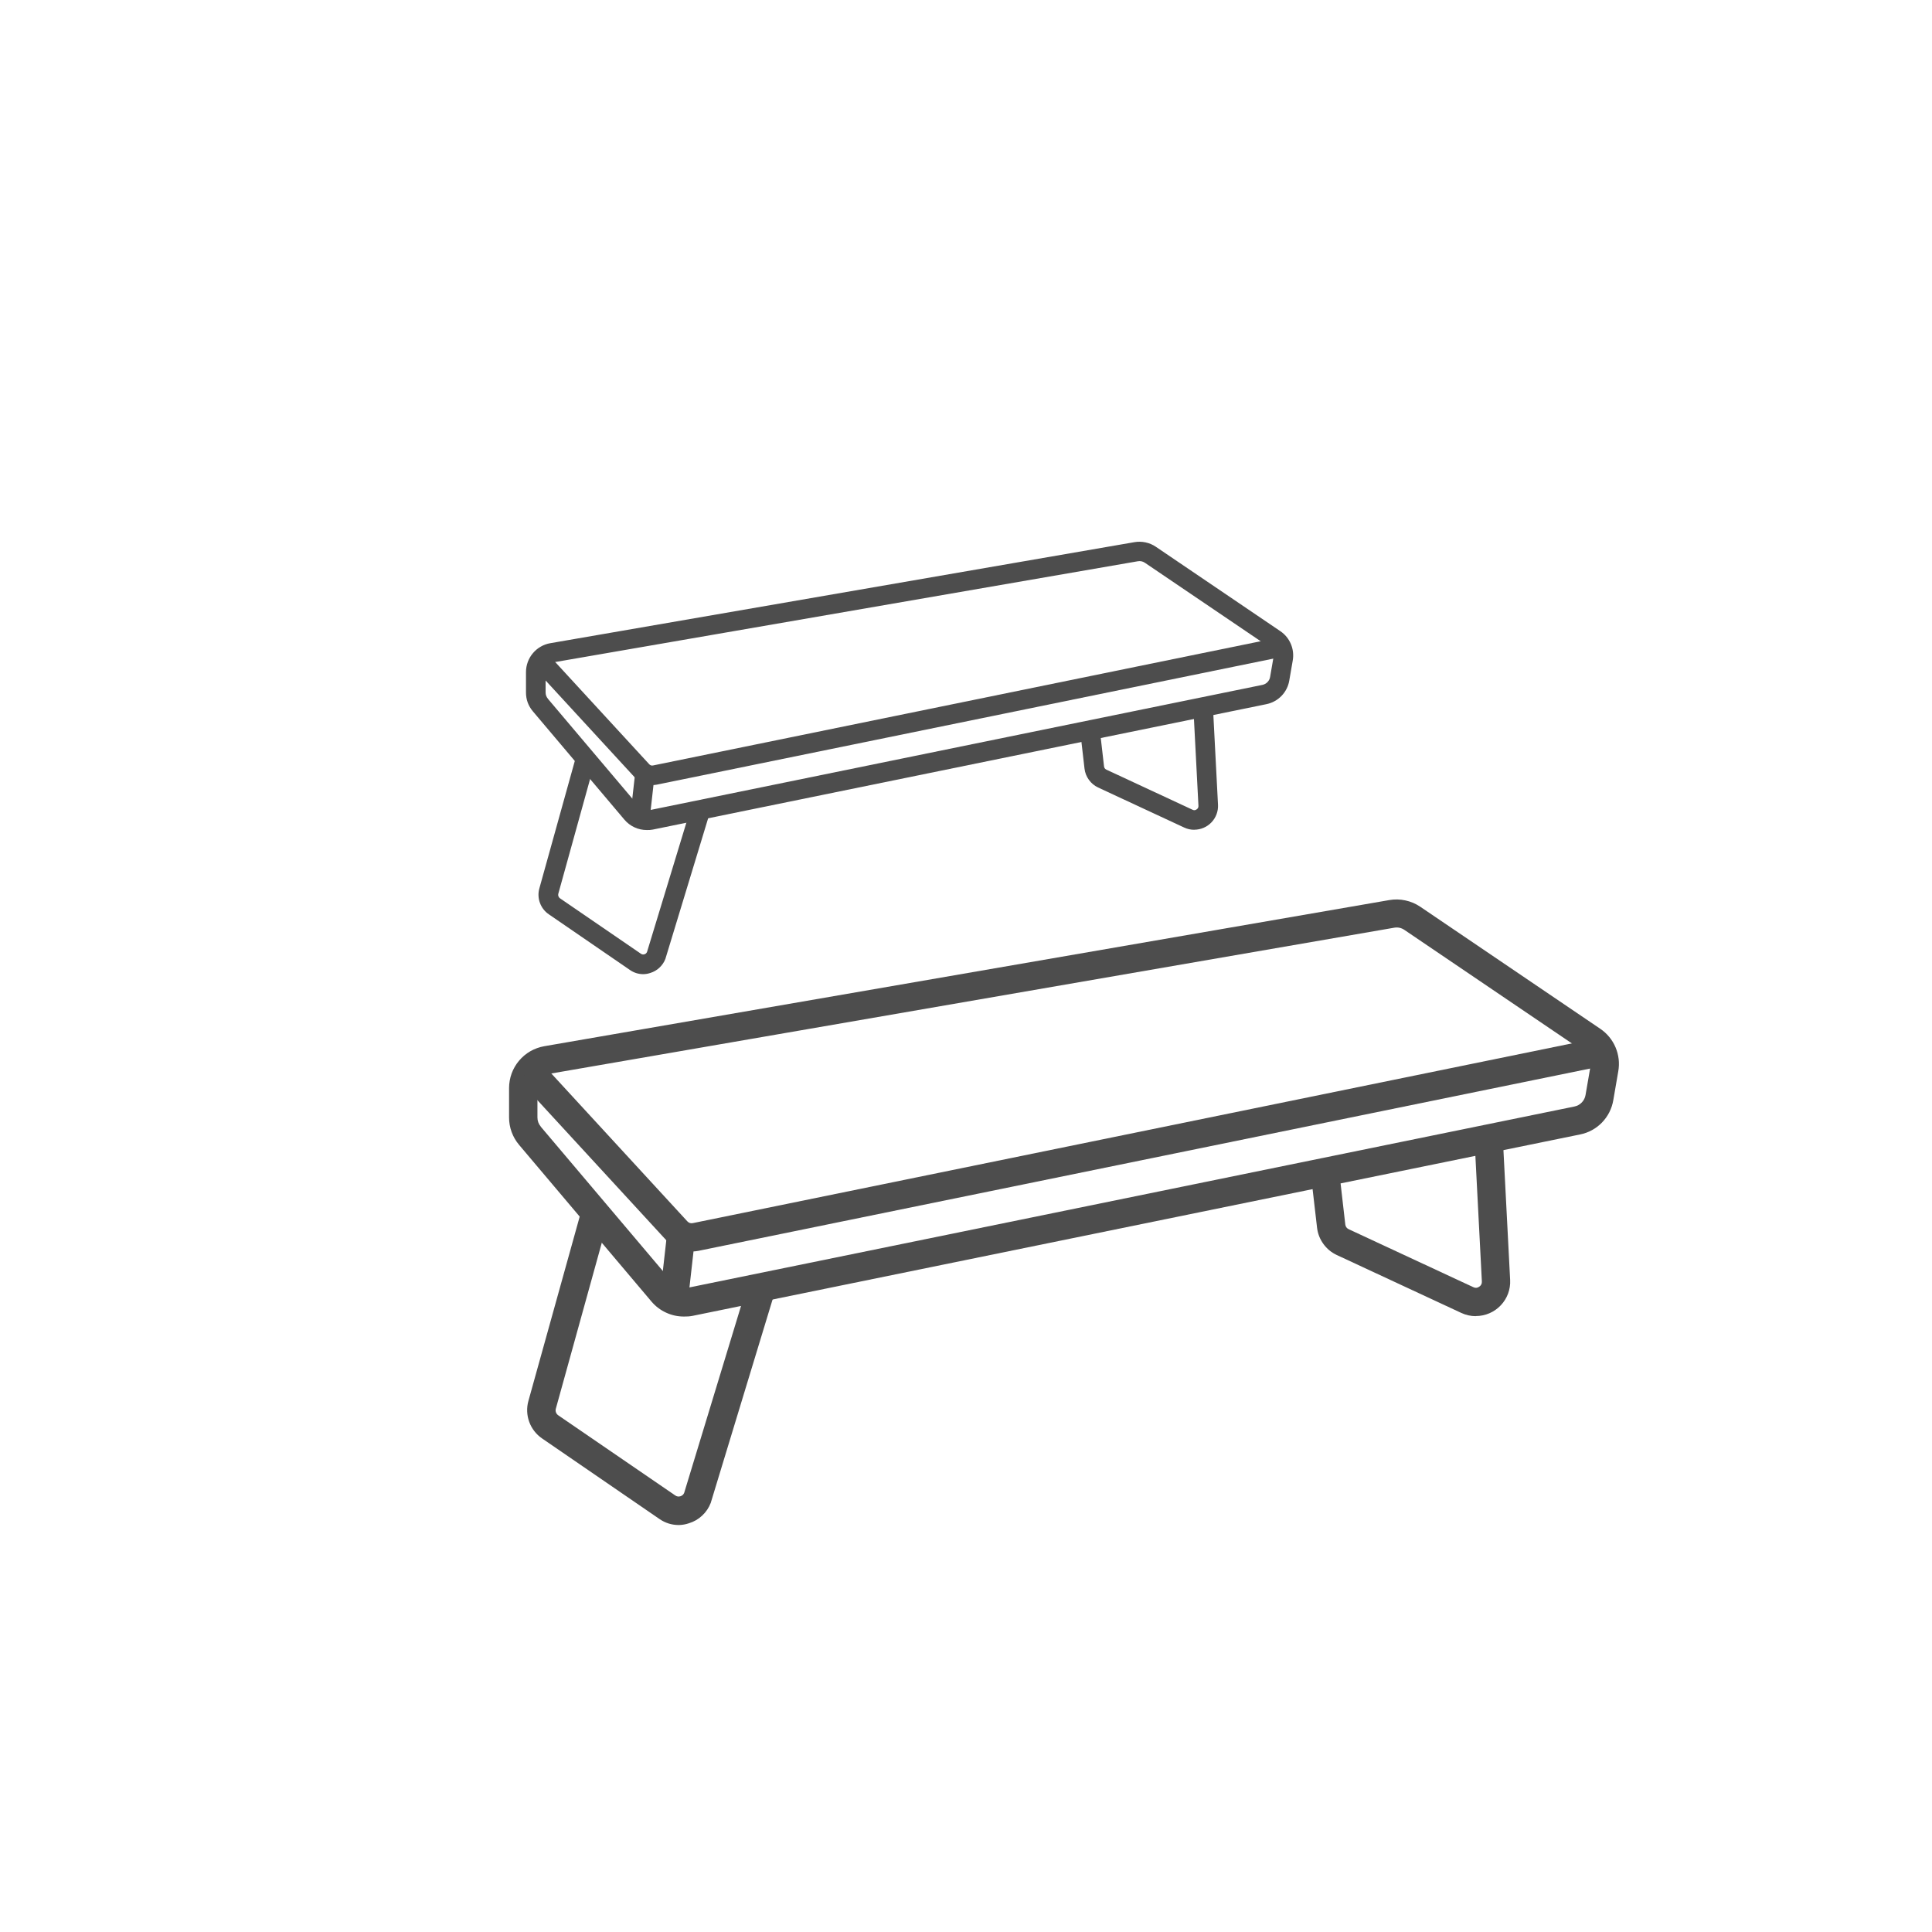
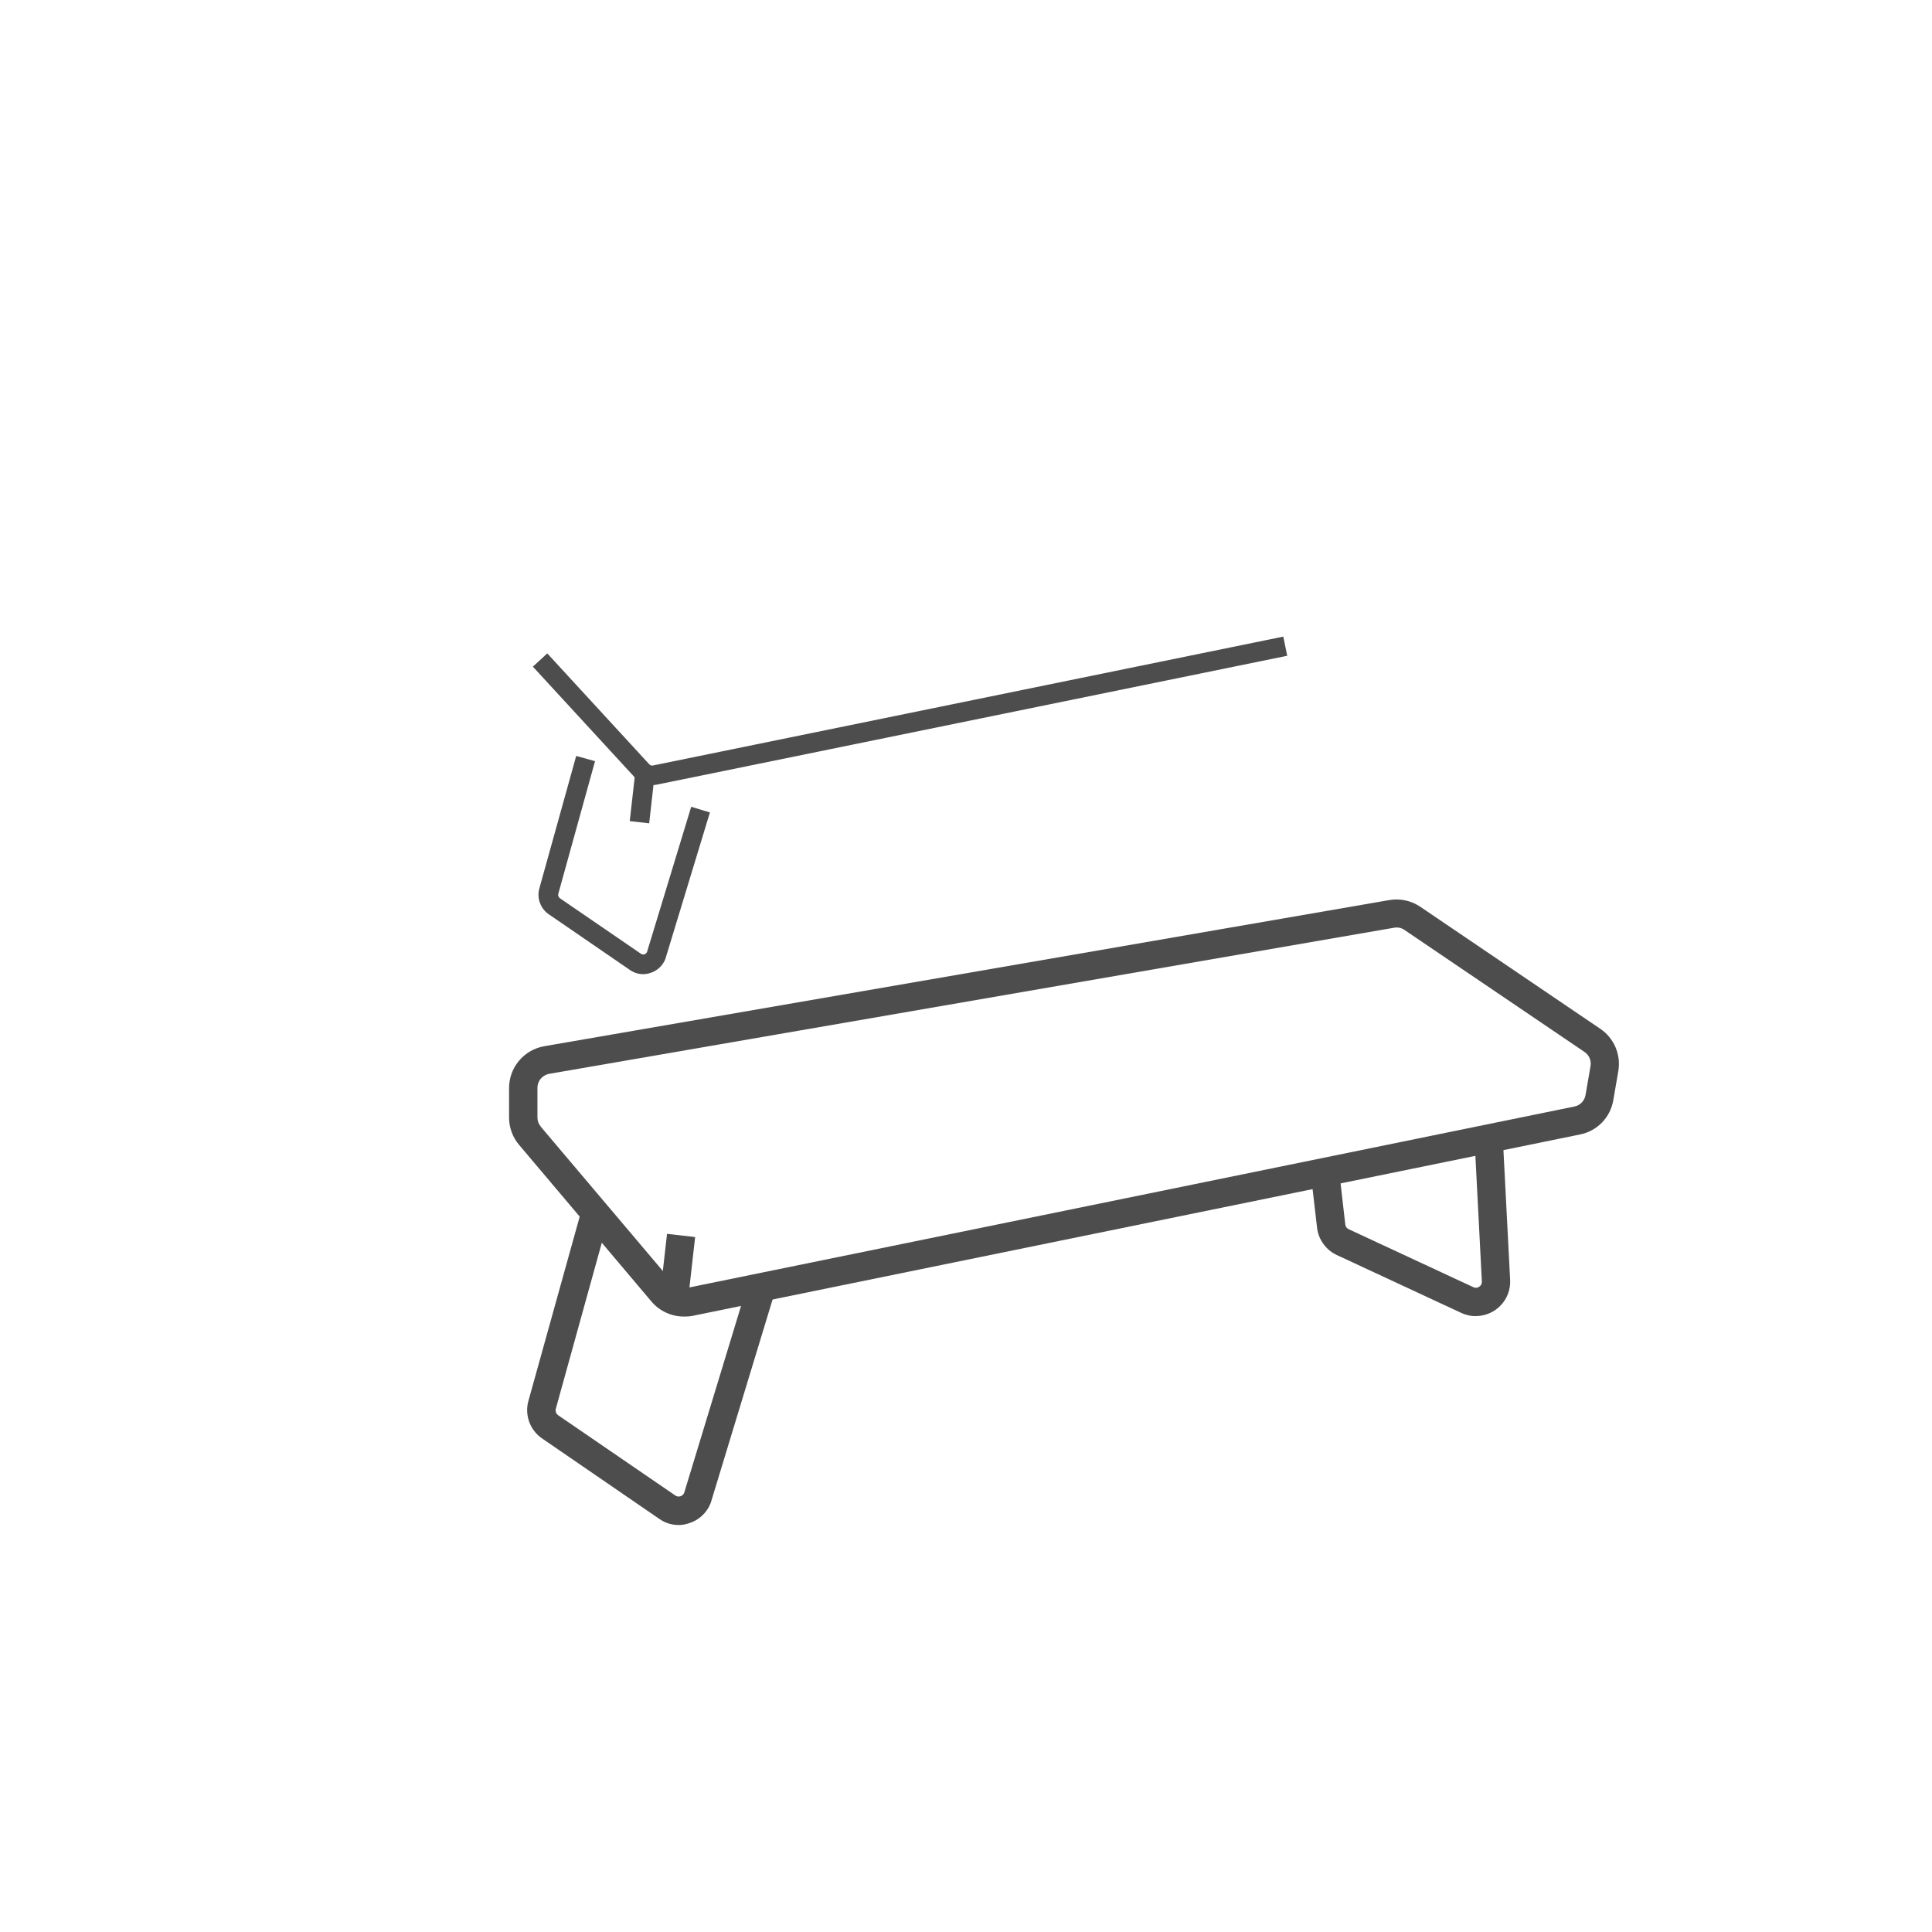
<svg xmlns="http://www.w3.org/2000/svg" width="500" zoomAndPan="magnify" viewBox="0 0 375 375" height="500" preserveAspectRatio="xMidYMid meet" version="1.0">
  <rect x="-37.5" width="450" fill="none" y="-37.5" height="450" fill-opacity="1" />
-   <rect x="-37.5" width="450" fill="none" y="-37.5" height="450" fill-opacity="1" />
  <path fill="#4d4d4d" d="M 132.758 255.539 C 131.551 255.543 130.398 255.293 129.301 254.789 C 128.207 254.289 127.266 253.578 126.48 252.664 L 100.758 222.223 C 100.129 221.48 99.648 220.652 99.312 219.738 C 98.977 218.824 98.809 217.879 98.809 216.906 L 98.809 211.18 C 98.809 210.699 98.852 210.219 98.938 209.746 C 99.02 209.273 99.145 208.812 99.309 208.359 C 99.477 207.906 99.676 207.473 99.918 207.059 C 100.16 206.641 100.434 206.25 100.746 205.883 C 101.055 205.512 101.395 205.176 101.762 204.867 C 102.133 204.559 102.523 204.285 102.941 204.043 C 103.359 203.805 103.793 203.605 104.246 203.441 C 104.699 203.277 105.16 203.152 105.637 203.07 L 269.648 174.707 C 270.699 174.523 271.742 174.543 272.785 174.77 C 273.824 174.992 274.789 175.402 275.668 175.996 L 310.613 199.688 C 311.27 200.133 311.852 200.66 312.355 201.273 C 312.859 201.887 313.266 202.559 313.578 203.289 C 313.887 204.02 314.086 204.777 314.18 205.566 C 314.27 206.355 314.246 207.141 314.109 207.922 L 313.141 213.539 C 313.004 214.355 312.746 215.137 312.375 215.875 C 312 216.613 311.523 217.281 310.949 217.879 C 310.371 218.473 309.719 218.969 308.992 219.363 C 308.262 219.762 307.492 220.039 306.68 220.199 L 134.41 255.41 C 133.863 255.512 133.312 255.555 132.758 255.539 Z M 104.949 218.672 L 130.668 249.078 C 130.992 249.457 131.391 249.73 131.863 249.895 C 132.336 250.059 132.816 250.09 133.305 249.992 L 305.598 214.773 C 306.152 214.66 306.625 214.398 307.016 213.996 C 307.41 213.59 307.652 213.105 307.75 212.551 L 308.719 206.934 C 308.812 206.402 308.754 205.887 308.543 205.391 C 308.332 204.891 308.004 204.492 307.559 204.188 L 272.605 180.5 C 271.996 180.086 271.328 179.941 270.602 180.07 L 106.586 208.434 C 106.266 208.488 105.965 208.602 105.684 208.766 C 105.398 208.93 105.156 209.137 104.945 209.387 C 104.738 209.641 104.582 209.918 104.473 210.227 C 104.363 210.535 104.312 210.852 104.316 211.18 L 104.316 216.906 C 104.32 217.574 104.535 218.164 104.969 218.672 Z M 104.949 218.672 " fill-opacity="1" fill-rule="nonzero" />
-   <path fill="#4d4d4d" d="M 134.273 242.91 C 133.344 242.91 132.449 242.723 131.594 242.352 C 130.742 241.977 129.996 241.453 129.359 240.77 L 100.738 209.66 L 104.785 205.945 L 133.406 237.055 C 133.703 237.375 134.066 237.492 134.496 237.402 L 311.457 201.223 L 312.555 206.602 L 135.594 242.781 C 135.156 242.871 134.719 242.914 134.273 242.91 Z M 134.273 242.91 " fill-opacity="1" fill-rule="nonzero" />
  <path fill="#4d4d4d" d="M 127.941 253.031 L 129.469 239.492 L 134.926 240.109 L 133.398 253.648 Z M 127.941 253.031 " fill-opacity="1" fill-rule="nonzero" />
  <path fill="#4d4d4d" d="M 131.75 296.008 C 130.375 296.004 129.121 295.613 127.988 294.828 L 105.215 279.199 C 104.641 278.809 104.145 278.336 103.719 277.789 C 103.293 277.238 102.961 276.641 102.723 275.988 C 102.484 275.336 102.352 274.664 102.324 273.969 C 102.297 273.277 102.375 272.594 102.562 271.926 L 112.91 234.73 L 118.199 236.203 L 107.887 273.426 C 107.82 273.668 107.832 273.906 107.914 274.141 C 108 274.375 108.148 274.562 108.352 274.707 L 131.062 290.262 C 131.375 290.48 131.715 290.535 132.078 290.418 C 132.414 290.312 132.652 290.098 132.793 289.777 L 145.199 249.004 L 150.453 250.605 L 137.953 291.715 C 137.586 292.668 137.031 293.488 136.285 294.184 C 135.543 294.879 134.684 295.371 133.707 295.668 C 133.074 295.883 132.418 295.996 131.75 296.008 Z M 131.75 296.008 " fill-opacity="1" fill-rule="nonzero" />
  <path fill="#4d4d4d" d="M 286.438 255.465 C 285.453 255.461 284.516 255.25 283.621 254.832 L 259.445 243.586 C 258.402 243.094 257.539 242.375 256.863 241.438 C 256.188 240.5 255.777 239.457 255.641 238.309 L 254.422 227.785 L 259.914 227.156 L 261.121 237.676 C 261.176 238.105 261.402 238.414 261.797 238.594 L 285.965 249.836 C 286.367 250.039 286.75 250.008 287.117 249.746 C 287.484 249.504 287.656 249.16 287.629 248.723 L 286.203 221.105 L 291.691 220.824 L 293.117 248.438 C 293.141 248.887 293.121 249.336 293.051 249.781 C 292.984 250.23 292.871 250.664 292.715 251.086 C 292.559 251.512 292.359 251.914 292.121 252.297 C 291.883 252.68 291.609 253.035 291.297 253.363 C 290.988 253.691 290.648 253.984 290.277 254.242 C 289.906 254.504 289.516 254.723 289.102 254.898 C 288.688 255.078 288.258 255.215 287.816 255.305 C 287.375 255.398 286.926 255.445 286.477 255.445 Z M 286.438 255.465 " fill-opacity="1" fill-rule="nonzero" />
-   <path fill="#4d4d4d" d="M 125.559 161.109 C 124.727 161.113 123.93 160.941 123.172 160.594 C 122.414 160.246 121.766 159.758 121.223 159.125 L 103.441 138.082 C 102.543 137.02 102.094 135.797 102.094 134.406 L 102.094 130.445 C 102.094 129.777 102.211 129.129 102.441 128.496 C 102.672 127.867 103 127.297 103.434 126.785 C 103.863 126.273 104.371 125.848 104.953 125.516 C 105.531 125.18 106.152 124.957 106.812 124.844 L 220.188 105.234 C 220.914 105.109 221.637 105.125 222.355 105.277 C 223.074 105.434 223.742 105.715 224.352 106.129 L 248.504 122.504 C 248.961 122.809 249.359 123.176 249.711 123.598 C 250.059 124.023 250.34 124.488 250.555 124.992 C 250.77 125.496 250.906 126.023 250.969 126.566 C 251.031 127.113 251.016 127.656 250.922 128.195 L 250.25 132.078 C 250.156 132.645 249.98 133.184 249.723 133.691 C 249.465 134.203 249.137 134.664 248.738 135.078 C 248.336 135.488 247.887 135.832 247.383 136.105 C 246.879 136.379 246.348 136.57 245.785 136.684 L 126.703 161.023 C 126.328 161.094 125.945 161.121 125.559 161.109 Z M 106.34 135.625 L 124.117 156.645 C 124.34 156.906 124.617 157.098 124.941 157.211 C 125.27 157.324 125.602 157.344 125.941 157.277 L 245.039 132.934 C 245.422 132.852 245.75 132.672 246.02 132.395 C 246.293 132.113 246.461 131.781 246.527 131.395 L 247.195 127.512 C 247.262 127.145 247.219 126.789 247.074 126.445 C 246.93 126.102 246.703 125.824 246.395 125.613 L 222.23 109.238 C 221.809 108.953 221.348 108.855 220.848 108.941 L 107.473 128.551 C 107.25 128.59 107.039 128.664 106.844 128.777 C 106.648 128.891 106.48 129.035 106.336 129.211 C 106.191 129.383 106.082 129.578 106.008 129.789 C 105.934 130 105.898 130.223 105.902 130.445 L 105.902 134.406 C 105.902 134.867 106.055 135.273 106.352 135.625 Z M 106.34 135.625 " fill-opacity="1" fill-rule="nonzero" />
  <path fill="#4d4d4d" d="M 126.609 152.383 C 125.965 152.383 125.348 152.254 124.758 151.996 C 124.168 151.738 123.652 151.375 123.215 150.902 L 103.43 129.398 L 106.227 126.828 L 126.008 148.332 C 126.215 148.555 126.465 148.637 126.762 148.574 L 249.086 123.566 L 249.848 127.285 L 127.52 152.293 C 127.219 152.355 126.918 152.383 126.609 152.383 Z M 126.609 152.383 " fill-opacity="1" fill-rule="nonzero" />
  <path fill="#4d4d4d" d="M 122.234 159.379 L 123.289 150.02 L 127.059 150.445 L 126.004 159.805 Z M 122.234 159.379 " fill-opacity="1" fill-rule="nonzero" />
  <path fill="#4d4d4d" d="M 124.863 189.086 C 123.914 189.082 123.047 188.812 122.266 188.27 L 106.523 177.465 C 106.125 177.195 105.781 176.871 105.488 176.492 C 105.191 176.113 104.965 175.695 104.801 175.246 C 104.633 174.797 104.543 174.332 104.523 173.852 C 104.504 173.371 104.559 172.902 104.688 172.438 L 111.84 146.727 L 115.496 147.746 L 108.367 173.477 C 108.324 173.641 108.332 173.809 108.391 173.969 C 108.449 174.133 108.551 174.262 108.691 174.359 L 124.391 185.113 C 124.605 185.266 124.84 185.301 125.094 185.223 C 125.324 185.148 125.488 185 125.586 184.777 L 134.164 156.594 L 137.793 157.699 L 129.152 186.121 C 128.898 186.777 128.516 187.344 128 187.824 C 127.484 188.305 126.891 188.648 126.219 188.852 C 125.777 189 125.328 189.078 124.863 189.086 Z M 124.863 189.086 " fill-opacity="1" fill-rule="nonzero" />
-   <path fill="#4d4d4d" d="M 231.793 161.059 C 231.113 161.059 230.465 160.914 229.848 160.625 L 213.137 152.852 C 212.414 152.508 211.816 152.012 211.352 151.363 C 210.883 150.715 210.602 149.996 210.504 149.199 L 209.664 141.926 L 213.457 141.488 L 214.293 148.766 C 214.332 149.062 214.488 149.273 214.762 149.395 L 231.465 157.168 C 231.746 157.309 232.012 157.289 232.262 157.105 C 232.52 156.938 232.637 156.703 232.617 156.398 L 231.629 137.309 L 235.426 137.113 L 236.414 156.203 C 236.43 156.516 236.414 156.824 236.367 157.133 C 236.316 157.441 236.242 157.742 236.133 158.035 C 236.023 158.328 235.887 158.605 235.723 158.871 C 235.559 159.137 235.367 159.383 235.152 159.609 C 234.938 159.836 234.703 160.035 234.449 160.215 C 234.191 160.395 233.922 160.547 233.633 160.668 C 233.348 160.793 233.051 160.887 232.746 160.949 C 232.441 161.016 232.133 161.047 231.82 161.047 Z M 231.793 161.059 " fill-opacity="1" fill-rule="nonzero" />
</svg>